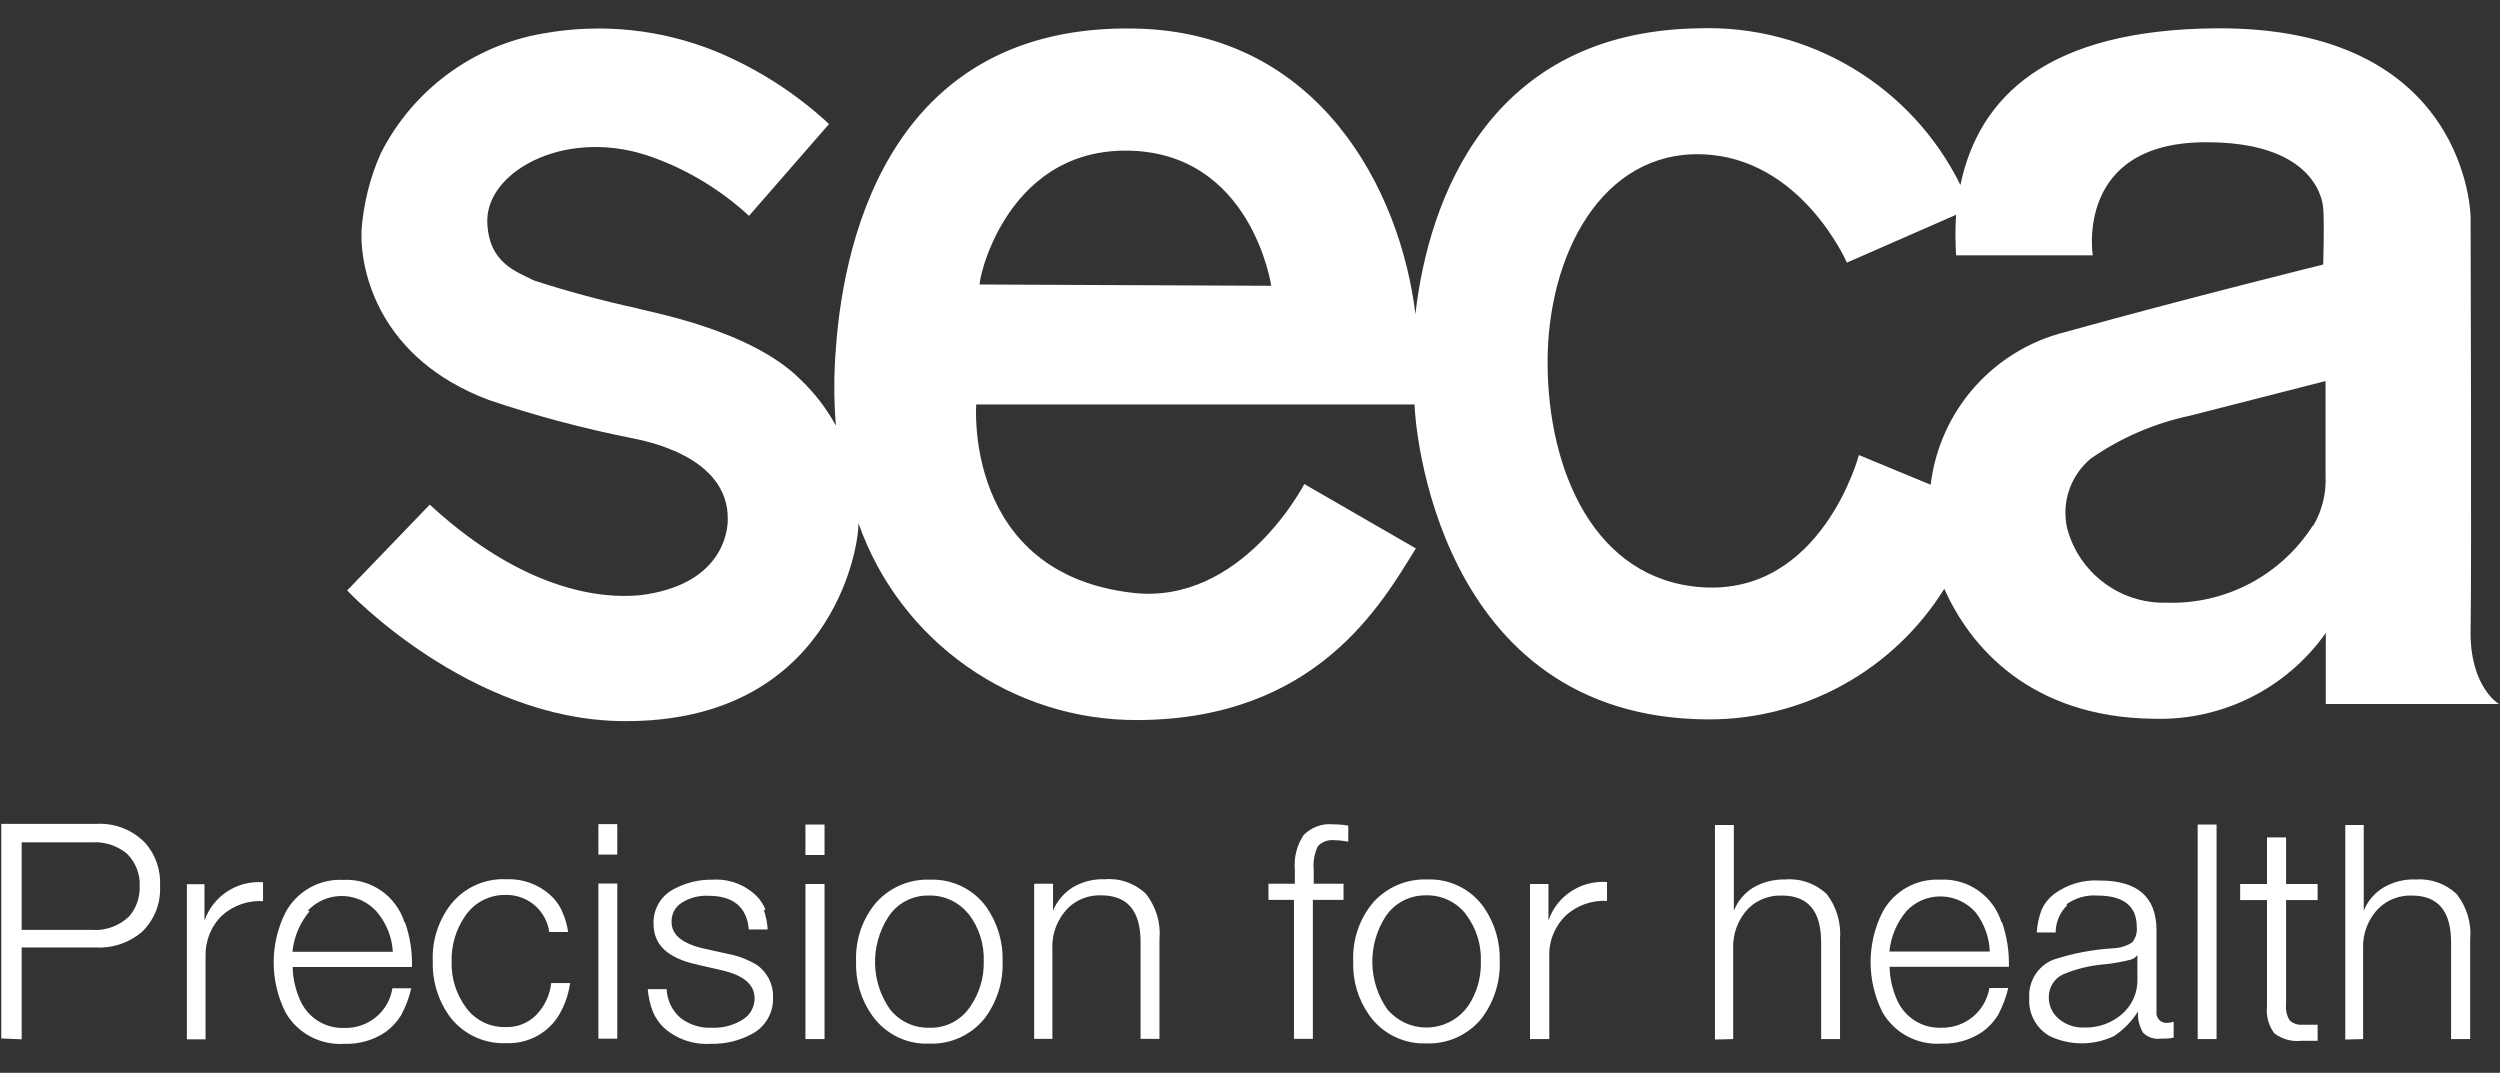
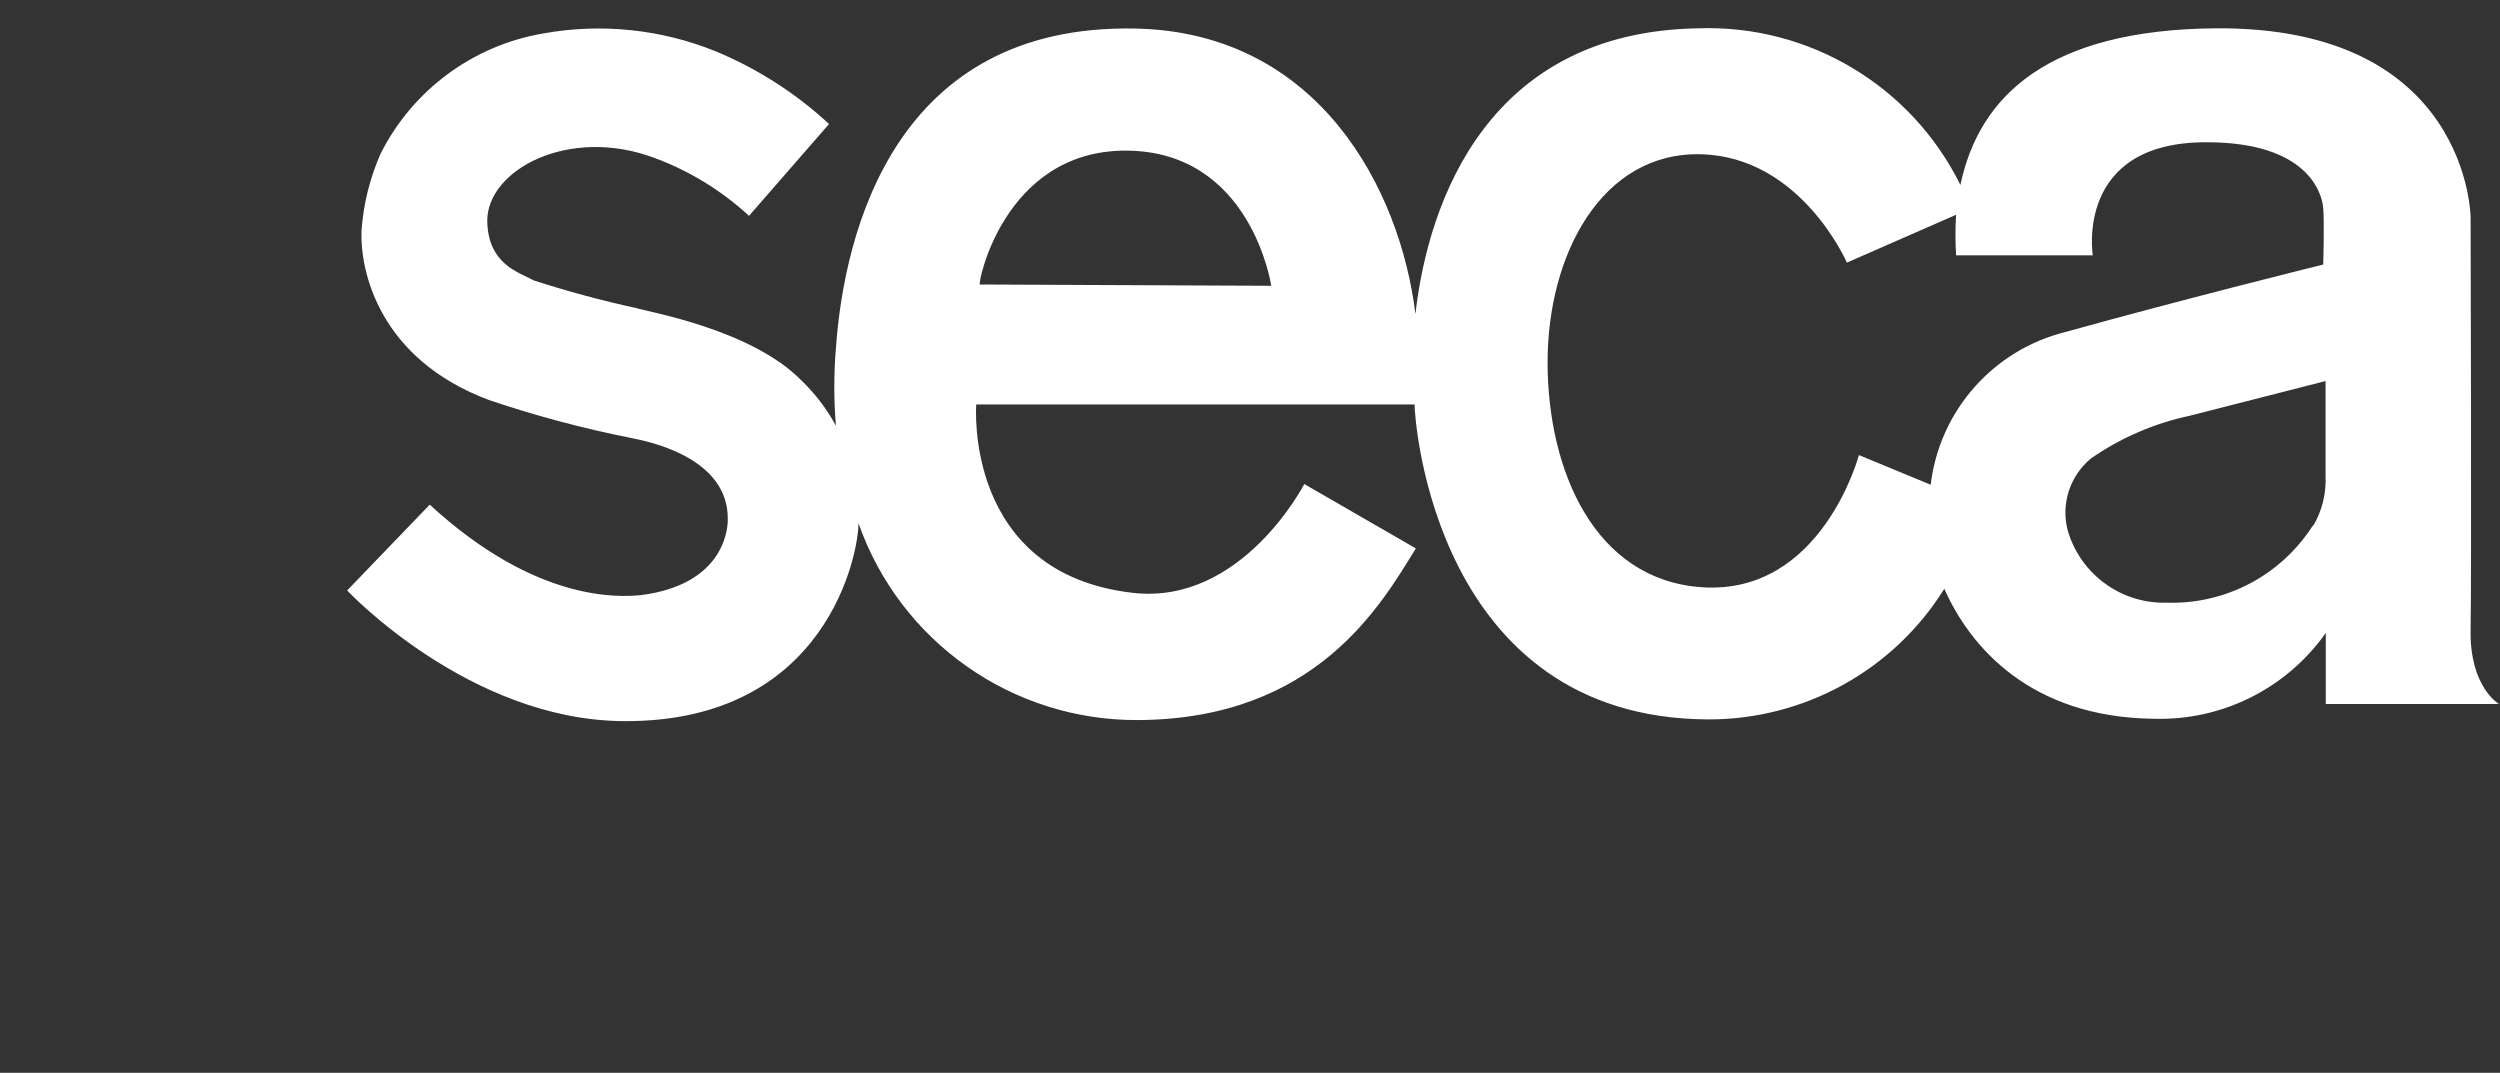
<svg xmlns="http://www.w3.org/2000/svg" id="Layer_1" version="1.1" viewBox="0 0 116.52 50">
  <rect x="0" y="0" width="116.52" height="50" fill="#333333" stroke="none" />
  <defs>
    <style>
      .st0 {
        fill: #fff;
      }
    </style>
  </defs>
-   <path class="st0" d="M110.14,48.43v-4.21c-.03-.7.23-1.39.73-1.89.41-.4.97-.61,1.54-.59,1.22,0,1.83.72,1.83,2.18v4.51h.89v-4.65c.07-.76-.16-1.51-.63-2.11-.52-.49-1.21-.73-1.92-.68-.52-.02-1.03.11-1.48.37-.42.25-.75.63-.93,1.09v-4h-.86v10l.83-.02ZM105.66,39.03v2.17h-1.25v.75h1.25v4.94c-.05.45.07.9.34,1.27.36.27.8.4,1.25.35h.77v-.75h-.7c-.22.02-.44-.05-.6-.2-.14-.22-.2-.49-.17-.75v-4.86h1.47v-.75h-1.47v-2.17h-.89ZM103.31,38.43h-.88v10h.88v-10ZM99.62,44.48v1.15c.02.62-.24,1.21-.7,1.62-.49.43-1.12.66-1.77.64-.43.02-.86-.12-1.19-.4-.3-.25-.47-.61-.47-1-.01-.45.24-.87.65-1.07.64-.27,1.31-.43,2-.48.38-.04.75-.11,1.12-.2.15-.03.28-.11.37-.24v-.02ZM96.31,42.15c.42-.3.93-.45,1.44-.41,1.23,0,1.84.49,1.84,1.46.03.26-.05.53-.22.73-.27.17-.59.26-.91.27-.95.06-1.89.24-2.79.54-.7.3-1.14,1.01-1.09,1.77-.05.73.32,1.42.95,1.78.95.45,2.05.45,3,0,.45-.3.83-.69,1.12-1.15-.03.35.06.7.24,1,.22.21.52.31.82.27.2,0,.4,0,.6-.05v-.74c-.09.03-.18.05-.28.05-.25.04-.48-.14-.52-.39,0-.04,0-.09,0-.13v-3.79c0-1.55-.88-2.32-2.64-2.32-.77-.05-1.53.18-2.15.64-.24.19-.43.43-.56.71-.13.34-.21.7-.23,1.07h.88c0-.48.2-.94.54-1.27M88.86,42.46c.82-.87,2.19-.91,3.07-.09.06.06.12.12.17.18.39.52.62,1.15.64,1.8h-4.68c.07-.7.35-1.36.8-1.89M93.29,43c-.38-1.24-1.56-2.07-2.86-2-1.11-.06-2.16.53-2.69,1.51-.74,1.47-.74,3.2,0,4.67.56.98,1.64,1.54,2.76,1.46.68.02,1.34-.17,1.9-.55.29-.21.54-.48.73-.79.21-.4.37-.82.47-1.25h-.88c-.18,1.09-1.13,1.87-2.23,1.85-.9.04-1.72-.48-2.08-1.31-.21-.48-.33-1-.34-1.53h5.56c.02-.71-.09-1.43-.33-2.1M80.78,48.43v-4.21c-.03-.7.23-1.39.72-1.89.41-.4.97-.61,1.55-.59,1.22,0,1.83.72,1.83,2.18v4.51h.88v-4.65c.06-.76-.16-1.51-.62-2.11-.52-.49-1.22-.74-1.93-.68-.52-.01-1.03.11-1.48.37-.42.25-.74.64-.92,1.09v-4h-.88v10l.85-.02ZM72.21,48.43v-3.85c-.03-.72.26-1.42.78-1.92.52-.47,1.21-.71,1.91-.67v-.88c-1.21-.09-2.33.64-2.73,1.79v-1.7h-.86v7.23h.9ZM68.31,42.6c.49.63.74,1.42.71,2.22.02.74-.19,1.48-.61,2.09-.77,1.06-2.26,1.3-3.32.53-.16-.12-.31-.25-.44-.41-.89-1.29-.92-2.98-.08-4.3.42-.64,1.13-1.01,1.89-1,.72-.02,1.4.3,1.85.86M64.02,42.04c-.66.77-.99,1.76-.95,2.77-.03.9.23,1.78.75,2.51.61.86,1.61,1.35,2.66,1.31.99.04,1.94-.39,2.57-1.16.58-.76.88-1.7.85-2.66.03-.9-.23-1.78-.74-2.52-.6-.85-1.59-1.34-2.63-1.3-.95-.04-1.87.35-2.51,1.05M61.23,41.19v-.63c-.04-.38.03-.77.19-1.12.2-.21.48-.31.77-.28.22,0,.44.03.65.07v-.75c-.24-.04-.48-.06-.72-.06-.51-.05-1,.14-1.36.5-.32.48-.46,1.05-.41,1.62v.65h-1.23v.75h1.19v6.48h.88v-6.48h1.43v-.75h-1.39ZM49.05,48.42v-4.22c-.03-.7.24-1.38.73-1.88.41-.4.97-.61,1.54-.59,1.23,0,1.84.72,1.84,2.18v4.51h.88v-4.65c.07-.76-.16-1.51-.63-2.11-.51-.49-1.21-.74-1.92-.68-.52-.02-1.03.11-1.48.37-.42.26-.74.64-.93,1.09v-1.25h-.88v7.23h.85ZM45.14,42.59c.49.63.74,1.42.71,2.22.02.74-.2,1.48-.62,2.09-.42.65-1.15,1.03-1.92,1-.71.02-1.39-.3-1.83-.86-.9-1.28-.93-2.98-.08-4.3.41-.64,1.13-1.02,1.89-1,.72-.02,1.4.3,1.85.86M40.85,42.05c-.66.77-.99,1.76-.95,2.77-.03.9.23,1.78.75,2.51.61.86,1.61,1.36,2.66,1.31.99.04,1.94-.39,2.57-1.16.58-.76.88-1.7.85-2.66.03-.9-.23-1.78-.74-2.52-.6-.85-1.6-1.34-2.64-1.3-.95-.04-1.86.35-2.5,1.05M38.43,38.43h-.89v1.42h.89v-1.42ZM38.43,41.2h-.89v7.23h.89v-7.23ZM35.68,42.4c-.1-.24-.24-.46-.42-.64-.54-.53-1.29-.81-2.05-.76-.61-.01-1.21.13-1.75.41-.63.3-1.02.94-1,1.64,0,1,.67,1.6,2,1.9l1.13.26c1.05.23,1.58.67,1.58,1.31,0,.41-.2.79-.55,1-.43.27-.93.4-1.43.38-.54.03-1.07-.14-1.49-.47-.38-.34-.61-.82-.63-1.33h-.88c.03.36.11.72.24,1.06.12.27.28.51.49.72.6.55,1.4.82,2.21.77.66.02,1.32-.14,1.9-.45.64-.33,1.03-1,1-1.72.02-.6-.27-1.17-.76-1.51-.4-.24-.83-.41-1.29-.5l-1.18-.26c-1-.23-1.5-.64-1.5-1.24-.01-.36.16-.7.47-.89.37-.24.8-.35,1.24-.33,1.17,0,1.8.53,1.89,1.57h.88c-.02-.31-.08-.62-.18-.91M28.77,38.41h-.88v1.42h.88v-1.42ZM28.77,41.18h-.88v7.23h.88v-7.23ZM26.17,42.41c-.13-.28-.33-.53-.56-.73-.56-.48-1.27-.73-2-.7-1-.05-1.96.38-2.59,1.16-.59.76-.89,1.7-.85,2.66-.03.89.23,1.77.74,2.51.61.86,1.62,1.35,2.67,1.31.95.04,1.85-.4,2.39-1.18.32-.49.52-1.04.6-1.62h-.88c-.06.57-.31,1.09-.71,1.5-.38.37-.88.57-1.41.55-.71.02-1.39-.3-1.82-.87-.48-.63-.73-1.41-.7-2.2-.02-.74.2-1.48.62-2.09.43-.65,1.16-1.02,1.93-1,1.01,0,1.86.73,2,1.73h.88c-.05-.35-.15-.68-.3-1M14.35,42.44c.82-.87,2.19-.91,3.07-.09.06.06.12.12.17.18.43.52.68,1.16.72,1.83h-4.68c.07-.7.35-1.36.8-1.89M18.86,43.01c-.38-1.24-1.56-2.07-2.86-2-1.11-.06-2.16.53-2.69,1.51-.74,1.47-.74,3.2,0,4.67.56.98,1.64,1.54,2.76,1.46.68.02,1.34-.17,1.9-.55.29-.21.54-.48.73-.79.21-.4.37-.82.47-1.25h-.88c-.17,1.09-1.13,1.88-2.23,1.85-.9.04-1.72-.48-2.08-1.31-.21-.48-.33-1-.34-1.53h5.56c.02-.71-.09-1.43-.33-2.1M9.58,48.44v-3.85c-.02-.72.25-1.42.77-1.92.52-.47,1.21-.71,1.91-.67v-.88c-1.21-.09-2.33.64-2.73,1.79v-1.7h-.82v7.23h.87ZM4.28,39.26c.59-.04,1.18.15,1.64.53.4.4.62.95.59,1.51.02.51-.15,1.01-.48,1.4-.46.45-1.1.69-1.75.64H1.01v-4.08h3.27ZM1.01,48.44v-4.28h3.48c.77.04,1.52-.22,2.11-.71.59-.56.9-1.34.86-2.15.04-.73-.2-1.45-.68-2-.59-.62-1.43-.95-2.29-.9H.06v10l.95.04Z" />
  <path class="st0" d="M115.15,29.36c.05-2.48,0-19.24,0-19.24,0,0-.08-8.9-11.9-8.8-7.76.07-11,3.12-11.88,7.3-2.28-4.62-7.06-7.48-12.21-7.3-9.73.15-12.58,7.94-13.19,13.32-.7-5.79-4.49-13.15-13.08-13.31-11.15-.21-13.54,9.42-13.93,14.9-.1,1.2-.1,2.41,0,3.61-.43-.79-.98-1.51-1.63-2.13-2.35-2.38-7.21-3.19-7.67-3.35-1.61-.35-3.21-.78-4.78-1.29-.72-.39-2.14-.76-2.17-2.78,0-2.39,3.83-4.42,7.79-2.93,1.63.6,3.13,1.52,4.41,2.7l3.73-4.28c-1.54-1.43-3.32-2.57-5.26-3.38-2.56-1.04-5.35-1.33-8.07-.84-3.27.56-6.08,2.64-7.57,5.6-.5,1.13-.8,2.34-.89,3.57-.08,1.93.84,6,5.93,7.91,2.18.74,4.41,1.33,6.67,1.78.56.12,4.52.82,4.47,3.8,0,.64-.33,3.05-4.07,3.52-1,.09-4.87.34-9.82-4.22l-3.85,4s5.68,6.06,12.91,6.09c9.5.05,10.94-7.9,10.92-9.23,1.94,5.53,7.18,9.22,13.05,9.18,8.31-.05,11.32-5.4,12.93-8l-5.2-3s-2.91,5.66-8,5.07c-7.9-.91-7.29-8.78-7.29-8.78h20.43c0,.73.94,14.63,13.69,14.68,4.47.01,8.64-2.29,11-6.09,1.19,2.69,4,6,9.78,6.06,3.17.09,6.17-1.41,8-4v3.31h8.07s-1.37-.79-1.32-3.45h0ZM45.67,13.26c-.13.07,1.07-6.23,6.78-6.24,5.88,0,6.8,6.3,6.8,6.3l-13.58-.06ZM89.98,22.59l-3.34-1.38s-1.73,6.54-7.32,6.16c-5-.34-7.18-5.43-7.19-10.46s2.52-9.85,7.17-9.72,6.78,5.05,6.78,5.05l5.09-2.23c-.04.63-.04,1.26,0,1.89h6.37s-.86-5.29,5.31-5.27c4.69,0,5.37,2.35,5.43,3.06s0,2.64,0,2.64c0,0-6.39,1.58-12,3.14-3.39.84-5.9,3.69-6.3,7.16v-.04ZM107.8,24.49c-1.48,2.32-4.07,3.69-6.82,3.6-2.15.06-4.07-1.37-4.63-3.45-.28-1.21.14-2.46,1.09-3.26,1.39-.97,2.96-1.65,4.61-2l6.34-1.62v4.4c.04.83-.16,1.66-.59,2.37v-.04Z" />
</svg>